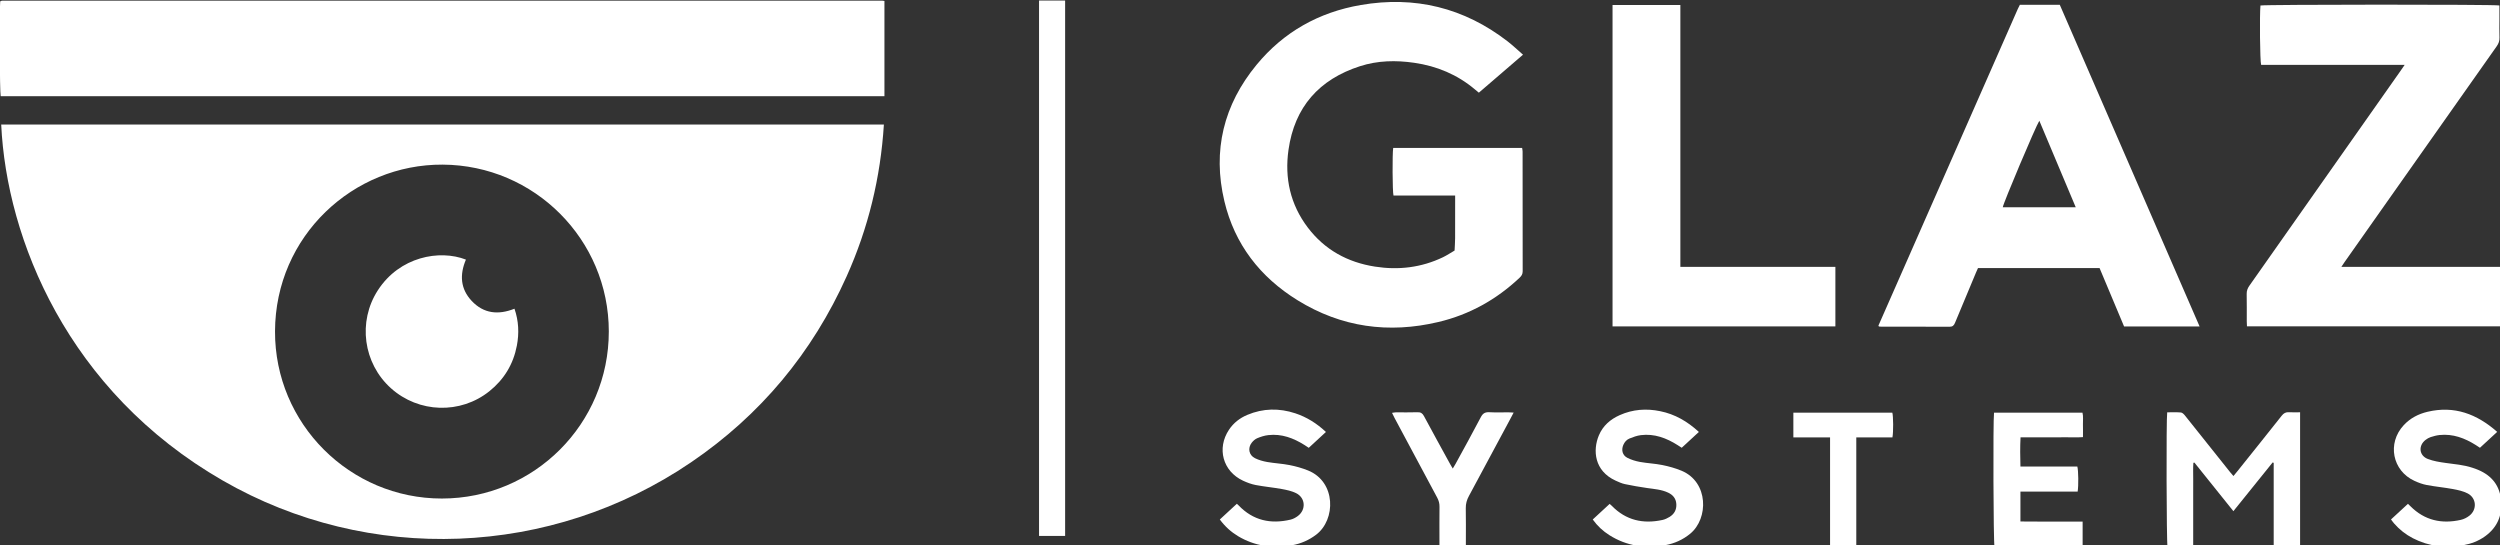
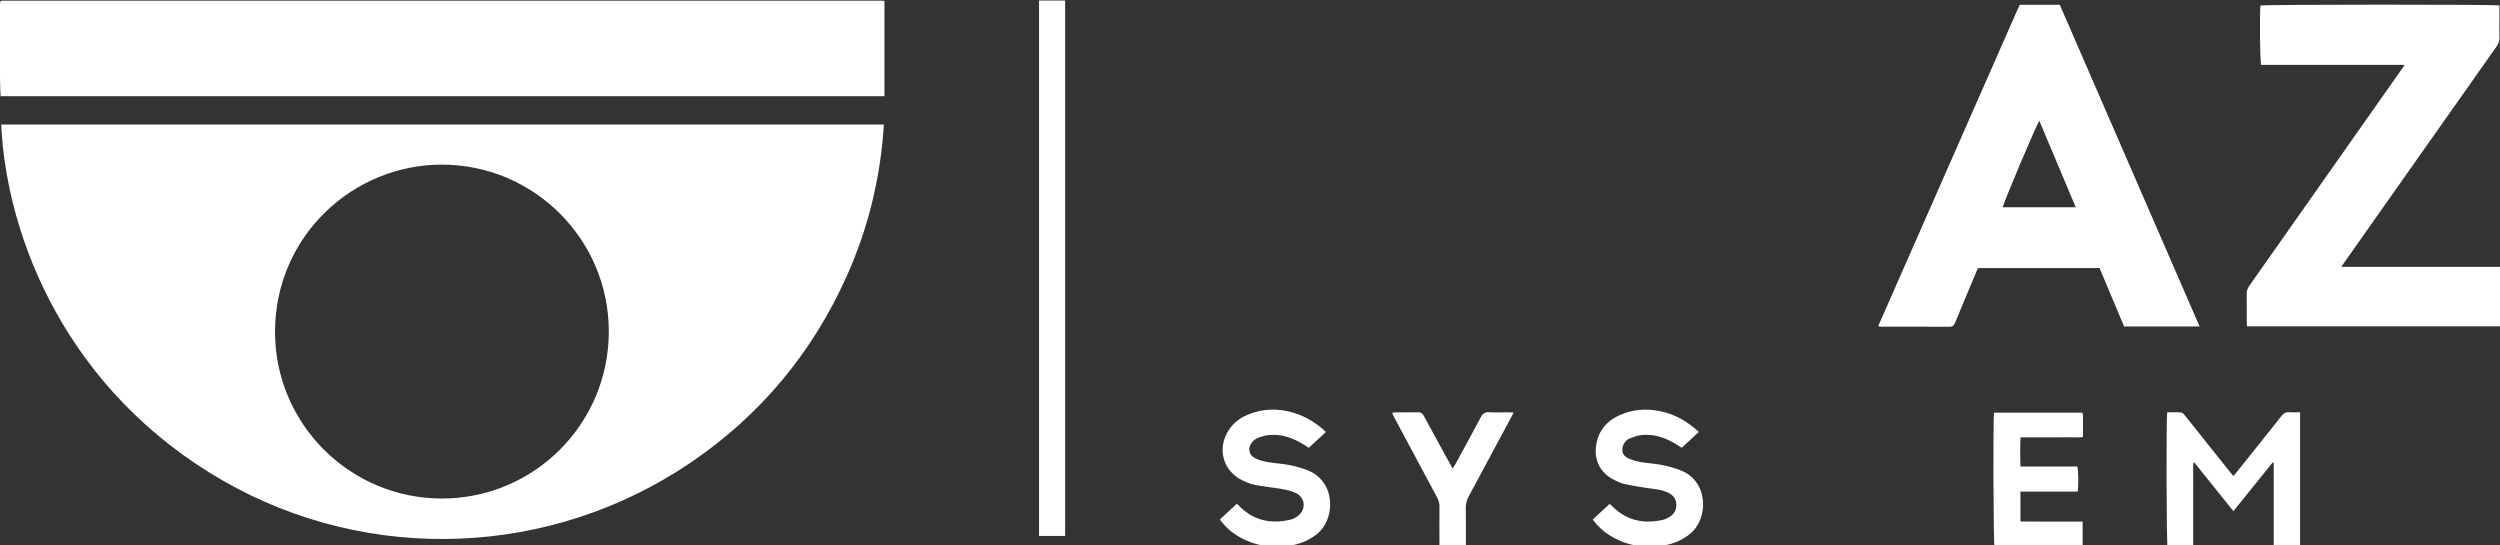
<svg xmlns="http://www.w3.org/2000/svg" xmlns:ns1="http://www.inkscape.org/namespaces/inkscape" xmlns:ns2="http://sodipodi.sourceforge.net/DTD/sodipodi-0.dtd" width="82.656mm" height="18.034mm" viewBox="0 0 82.656 18.034" version="1.1" id="svg8" ns1:version="0.92.3 (2405546, 2018-03-11)" ns2:docname="logo-glaz.svg">
  <rect x="0" y="0" width="82.656" height="18.034" fill="#333333" stroke="none" />
  <defs id="defs2" />
  <ns2:namedview id="base" pagecolor="#ffffff" bordercolor="#666666" borderopacity="1.0" ns1:pageopacity="0.0" ns1:pageshadow="2" ns1:zoom="1.979899" ns1:cx="198.74973" ns1:cy="83.981722" ns1:document-units="mm" ns1:current-layer="layer1" showgrid="false" ns1:window-width="1858" ns1:window-height="1058" ns1:window-x="-8" ns1:window-y="-8" ns1:window-maximized="1" fit-margin-top="0" fit-margin-left="0" fit-margin-right="0" fit-margin-bottom="0" />
  <g ns1:label="Layer 1" ns1:groupmode="layer" id="layer1" transform="translate(0.018,0.127)">
    <g id="g58" transform="matrix(0.265,0,0,0.265,6.048,-11.285)" style="fill:#ffffff">
      <path id="path28" d="m -22.74,57.639 c 36.714,0 73.38,0 110.126,0 -0.414,6.619 -1.944,12.928 -4.645,18.942 -4.289,9.554 -10.754,17.317 -19.412,23.205 -17.467,11.88 -40.201,12.762 -58.42,2.277 C -14.45,90.923 -22.076,71.914 -22.74,57.639 Z M 53.067,83.46 C 53.063,71.984 43.775,62.711 32.343,62.645 21.205,62.58 11.457,71.529 11.422,83.45 c -0.034,11.508 9.329,20.858 20.82,20.854 11.515,-0.006 20.829,-9.327 20.825,-20.844 z" ns1:connector-curvature="0" style="fill:#ffffff" />
      <path id="path30" d="m 87.455,54.105 c -36.769,0 -73.516,0 -110.26,0 -0.121,-0.458 -0.172,-10.485 -0.063,-11.801 0.013,-0.015 0.025,-0.029 0.039,-0.044 0.015,-0.014 0.029,-0.032 0.046,-0.037 0.058,-0.015 0.117,-0.032 0.175,-0.032 36.597,-0.002 73.193,-0.002 109.79,-0.002 0.077,0 0.154,0.019 0.273,0.034 0,3.96 0,7.904 0,11.882 z" ns1:connector-curvature="0" style="fill:#ffffff" />
-       <path id="path32" d="m 167.125,48.93 c -1.892,1.627 -3.69,3.177 -5.508,4.739 -0.179,-0.146 -0.33,-0.27 -0.479,-0.396 -2.199,-1.858 -4.747,-2.921 -7.581,-3.332 -2.285,-0.332 -4.561,-0.288 -6.766,0.423 -5.102,1.644 -8.168,5.097 -8.924,10.437 -0.5,3.525 0.225,6.814 2.404,9.69 2.109,2.783 4.971,4.347 8.389,4.88 2.932,0.458 5.781,0.124 8.48,-1.171 0.501,-0.241 0.968,-0.555 1.449,-0.835 0.023,-0.514 0.063,-1.028 0.066,-1.543 0.01,-1.56 0.004,-3.12 0.004,-4.679 0,-0.195 0,-0.391 0,-0.644 -2.609,0 -5.158,0 -7.693,0 -0.131,-0.493 -0.152,-5.247 -0.036,-5.932 5.343,0 10.69,0 16.087,0 0.02,0.151 0.057,0.301 0.057,0.452 0.002,4.979 -0.003,9.958 0.01,14.938 0.002,0.367 -0.16,0.59 -0.4,0.816 -2.887,2.718 -6.246,4.587 -10.1,5.504 -6.217,1.479 -12.129,0.665 -17.586,-2.71 -4.67,-2.887 -7.853,-6.979 -9.131,-12.359 -1.5,-6.31 -0.095,-12.029 4.02,-17.022 3.375,-4.095 7.771,-6.552 12.982,-7.452 6.758,-1.168 12.897,0.328 18.342,4.539 0.644,0.5 1.236,1.068 1.914,1.657 z" ns1:connector-curvature="0" style="fill:#ffffff" />
      <path id="path34" d="m 229.115,42.705 c 1.666,0 3.283,0 4.982,0 5.802,13.349 11.611,26.713 17.443,40.133 -3.18,0 -6.272,0 -9.422,0 -1.015,-2.418 -2.031,-4.844 -3.058,-7.286 -5.06,0 -10.091,0 -15.169,0 -0.083,0.188 -0.176,0.383 -0.258,0.582 -0.872,2.083 -1.75,4.163 -2.609,6.25 -0.138,0.334 -0.302,0.494 -0.693,0.491 -2.818,-0.017 -5.64,-0.009 -8.459,-0.01 -0.117,0 -0.235,-0.014 -0.336,-0.02 -0.027,-0.035 -0.043,-0.049 -0.05,-0.063 -0.008,-0.019 -0.021,-0.043 -0.014,-0.058 5.794,-13.167 11.59,-26.333 17.386,-39.499 0.074,-0.163 0.159,-0.32 0.257,-0.52 z m 6.97,25.259 c -1.53,-3.64 -3.026,-7.193 -4.541,-10.792 -0.453,0.693 -4.531,10.361 -4.561,10.792 2.996,0 5.99,0 9.102,0 z" ns1:connector-curvature="0" style="fill:#ffffff" />
      <path id="path36" d="m 269.226,75.402 c 6.797,0 13.469,0 20.129,0 0.127,0.469 0.163,6.533 0.05,7.421 -10.636,0 -21.276,0 -31.956,0 -0.011,-0.228 -0.025,-0.423 -0.025,-0.618 -0.004,-1.14 0.014,-2.28 -0.01,-3.419 -0.009,-0.404 0.113,-0.721 0.344,-1.046 6.272,-8.907 12.539,-17.82 18.807,-26.731 0.17,-0.24 0.334,-0.483 0.563,-0.814 -6.045,0 -11.987,0 -17.912,0 -0.147,-0.483 -0.198,-6.227 -0.084,-7.403 0.451,-0.132 29.209,-0.146 29.812,-0.005 0,0.565 0,1.143 0,1.719 0,0.761 -0.021,1.521 0.009,2.279 0.016,0.424 -0.109,0.76 -0.353,1.104 -4.545,6.433 -9.08,12.873 -13.617,19.311 -1.785,2.533 -3.569,5.065 -5.354,7.599 -0.117,0.158 -0.219,0.325 -0.403,0.603 z" ns1:connector-curvature="0" style="fill:#ffffff" />
-       <path id="path38" d="m 178.296,82.829 c 0,-13.367 0,-26.711 0,-40.097 2.812,0 5.598,0 8.461,0 0,10.883 0,21.746 0,32.667 6.484,0 12.893,0 19.342,0 0,2.503 0,4.949 0,7.43 -9.273,0 -18.519,0 -27.803,0 z" ns1:connector-curvature="0" style="fill:#ffffff" />
      <path id="path40" d="m 109.998,108.975 c -1.103,0 -2.157,0 -3.254,0 0,-22.27 0,-44.514 0,-66.802 1.076,0 2.144,0 3.254,0 0,22.249 0,44.494 0,66.802 z" ns1:connector-curvature="0" style="fill:#ffffff" />
      <path id="path42" d="m 250.74,110.279 c -1.141,0 -2.176,0 -3.205,0 -0.125,-0.436 -0.166,-15.865 -0.039,-16.73 0.562,0 1.137,-0.028 1.707,0.019 0.178,0.015 0.371,0.209 0.5,0.368 1.019,1.26 2.021,2.529 3.029,3.797 0.872,1.095 1.744,2.188 2.617,3.282 0.122,0.151 0.254,0.297 0.413,0.481 0.183,-0.221 0.336,-0.399 0.483,-0.585 1.848,-2.31 3.701,-4.616 5.535,-6.937 0.249,-0.315 0.504,-0.465 0.906,-0.437 0.452,0.031 0.907,0.007 1.391,0.007 0,5.608 0,11.139 0,16.711 -1.088,0 -2.152,0 -3.293,0 0,-3.479 0,-6.94 0,-10.403 -0.043,-0.017 -0.088,-0.031 -0.132,-0.048 -1.618,2.01 -3.237,4.019 -4.897,6.077 -1.648,-2.054 -3.256,-4.058 -4.863,-6.061 -0.043,0.01 -0.086,0.02 -0.128,0.029 -0.054,0.681 -0.017,1.365 -0.022,2.049 -0.007,0.7 -0.002,1.398 -0.002,2.1 0,0.681 0,1.359 0,2.039 0,0.7 0,1.399 0,2.101 0,0.696 0,1.392 0,2.141 z" ns1:connector-curvature="0" style="fill:#ffffff" />
      <path id="path44" d="m 229.186,103.443 c 0,1.288 0,2.465 0,3.725 0.869,0.004 1.722,0.011 2.571,0.013 0.859,0.003 1.72,0.001 2.58,0.001 0.855,0 1.713,0 2.609,0 0,1.039 0,2.028 0,3.02 -0.432,0.129 -9.623,0.187 -10.998,0.067 -0.133,-0.404 -0.189,-15.62 -0.056,-16.678 3.662,0 7.33,0 11.037,0 0.12,0.486 0.042,0.983 0.056,1.474 0.016,0.498 0.004,0.995 0.004,1.579 -0.66,0.046 -1.291,0.018 -1.921,0.021 -0.659,0.005 -1.319,10e-4 -1.979,10e-4 -0.641,0 -1.279,0 -1.92,0 -0.637,0 -1.271,0 -1.969,0 -0.063,1.235 -0.048,2.417 -0.012,3.648 2.404,0 4.76,0 7.098,0 0.137,0.465 0.16,2.406 0.039,3.129 -2.355,0 -4.722,0 -7.139,0 z" ns1:connector-curvature="0" style="fill:#ffffff" />
      <path id="path46" d="m 129.299,106.919 c 0.723,-0.668 1.409,-1.303 2.124,-1.962 0.089,0.083 0.16,0.143 0.224,0.208 1.806,1.885 4.004,2.357 6.479,1.771 0.319,-0.075 0.638,-0.25 0.903,-0.448 1.06,-0.789 0.957,-2.284 -0.226,-2.862 -0.545,-0.266 -1.17,-0.398 -1.773,-0.509 -1.08,-0.195 -2.177,-0.294 -3.255,-0.499 -0.542,-0.104 -1.079,-0.306 -1.582,-0.54 -2.519,-1.175 -3.298,-4.032 -1.753,-6.354 0.572,-0.859 1.356,-1.466 2.297,-1.86 1.963,-0.824 3.967,-0.857 5.975,-0.194 1.422,0.471 2.67,1.247 3.826,2.328 -0.729,0.672 -1.427,1.315 -2.143,1.979 -0.191,-0.127 -0.354,-0.237 -0.52,-0.343 -1.385,-0.873 -2.862,-1.434 -4.531,-1.243 -0.467,0.053 -0.936,0.202 -1.372,0.384 -0.263,0.108 -0.509,0.329 -0.688,0.557 -0.528,0.675 -0.365,1.554 0.397,1.936 0.473,0.235 1.008,0.385 1.532,0.477 0.925,0.162 1.871,0.203 2.789,0.385 0.779,0.153 1.558,0.372 2.293,0.667 3.518,1.409 3.498,6.15 1.015,8.023 -0.899,0.678 -1.894,1.114 -2.99,1.31 -2.387,0.426 -4.658,0.121 -6.761,-1.14 -0.863,-0.525 -1.605,-1.185 -2.26,-2.071 z" ns1:connector-curvature="0" style="fill:#ffffff" />
      <path id="path48" d="m 189.068,95.996 c -0.74,0.685 -1.428,1.317 -2.14,1.975 -0.181,-0.117 -0.343,-0.225 -0.507,-0.327 -1.401,-0.888 -2.898,-1.455 -4.588,-1.249 -0.485,0.059 -0.965,0.237 -1.424,0.422 -0.356,0.144 -0.615,0.438 -0.771,0.804 -0.269,0.638 -0.106,1.291 0.506,1.604 0.489,0.248 1.039,0.416 1.581,0.514 0.922,0.168 1.87,0.201 2.787,0.388 0.816,0.165 1.636,0.392 2.402,0.713 3.377,1.418 3.371,5.959 1.076,7.85 -0.92,0.757 -1.964,1.225 -3.123,1.435 -2.475,0.447 -4.814,0.109 -6.966,-1.251 -0.798,-0.505 -1.485,-1.134 -2.075,-1.954 0.711,-0.655 1.396,-1.288 2.109,-1.948 0.105,0.095 0.193,0.163 0.271,0.243 1.767,1.814 3.91,2.286 6.322,1.762 0.307,-0.066 0.606,-0.211 0.875,-0.375 0.592,-0.36 0.893,-0.895 0.852,-1.604 -0.041,-0.697 -0.42,-1.144 -1.023,-1.429 -0.829,-0.393 -1.73,-0.446 -2.621,-0.576 -0.927,-0.135 -1.854,-0.292 -2.77,-0.487 -0.403,-0.086 -0.793,-0.267 -1.174,-0.44 -2.646,-1.215 -2.857,-3.777 -2.076,-5.642 0.507,-1.206 1.436,-2.006 2.605,-2.526 1.623,-0.724 3.321,-0.849 5.047,-0.49 1.831,0.369 3.389,1.27 4.825,2.588 z" ns1:connector-curvature="0" style="fill:#ffffff" />
-       <path id="path50" d="m 288.669,95.988 c -0.758,0.697 -1.444,1.331 -2.152,1.984 -0.186,-0.122 -0.346,-0.232 -0.512,-0.337 -1.385,-0.871 -2.86,-1.429 -4.531,-1.254 -0.373,0.039 -0.744,0.143 -1.104,0.258 -0.224,0.071 -0.438,0.198 -0.627,0.343 -0.941,0.715 -0.83,1.96 0.27,2.384 0.695,0.269 1.462,0.39 2.209,0.494 1.127,0.157 2.265,0.241 3.354,0.603 0.246,0.081 0.492,0.166 0.731,0.269 1.717,0.729 2.71,1.999 2.856,3.879 0.145,1.838 -0.507,3.328 -2.018,4.413 -0.811,0.582 -1.725,0.926 -2.697,1.102 -2.189,0.396 -4.299,0.162 -6.293,-0.868 -0.896,-0.464 -1.681,-1.077 -2.345,-1.841 -0.129,-0.146 -0.24,-0.31 -0.39,-0.503 0.713,-0.657 1.397,-1.29 2.115,-1.95 0.119,0.116 0.217,0.206 0.311,0.301 1.77,1.771 3.898,2.239 6.285,1.7 0.377,-0.085 0.759,-0.278 1.065,-0.517 0.994,-0.768 0.892,-2.224 -0.228,-2.79 -0.559,-0.282 -1.202,-0.422 -1.824,-0.537 -1.079,-0.199 -2.178,-0.299 -3.255,-0.501 -0.524,-0.099 -1.042,-0.29 -1.529,-0.513 -2.778,-1.267 -3.444,-4.699 -1.358,-6.948 0.814,-0.879 1.834,-1.408 2.986,-1.68 3.33,-0.784 6.133,0.266 8.681,2.509 z" ns1:connector-curvature="0" style="fill:#ffffff" />
      <path id="path52" d="m 165.958,93.581 c -0.191,0.363 -0.328,0.628 -0.471,0.892 -1.699,3.171 -3.395,6.345 -5.107,9.508 -0.266,0.49 -0.405,0.972 -0.395,1.533 0.028,1.358 0.01,2.72 0.01,4.078 0,0.216 0,0.43 0,0.676 -1.121,0 -2.17,0 -3.295,0 0,-0.238 0,-0.451 0,-0.664 0,-1.42 -0.012,-2.84 0.006,-4.261 0.006,-0.414 -0.086,-0.773 -0.281,-1.139 -1.78,-3.31 -3.549,-6.625 -5.319,-9.938 -0.103,-0.191 -0.194,-0.391 -0.323,-0.651 0.193,-0.027 0.338,-0.063 0.483,-0.064 0.899,-0.005 1.801,0.02 2.698,-0.012 0.396,-0.014 0.608,0.118 0.797,0.467 1.076,2.009 2.179,4.003 3.273,6.001 0.092,0.17 0.195,0.333 0.327,0.557 0.134,-0.223 0.239,-0.386 0.333,-0.557 1.063,-1.947 2.141,-3.887 3.168,-5.853 0.254,-0.486 0.545,-0.646 1.07,-0.617 0.797,0.044 1.6,0.01 2.398,0.013 0.177,-0.003 0.351,0.015 0.628,0.031 z" ns1:connector-curvature="0" style="fill:#ffffff" />
-       <path id="path54" d="m 208.707,96.677 c 0,4.561 0,9.05 0,13.58 -1.101,0 -2.147,0 -3.272,0 0,-4.507 0,-9.01 0,-13.582 -1.565,0 -3.056,0 -4.579,0 0,-1.061 0,-2.051 0,-3.086 4.135,0 8.24,0 12.348,0 0.125,0.438 0.144,2.438 0.012,3.088 -1.477,0 -2.966,0 -4.509,0 z" ns1:connector-curvature="0" style="fill:#ffffff" />
-       <path id="path56" d="m 35.24,74.494 c -0.806,1.896 -0.688,3.659 0.726,5.161 1.487,1.58 3.311,1.771 5.33,0.967 0.53,1.531 0.593,3.064 0.298,4.612 -0.44,2.307 -1.588,4.206 -3.421,5.677 -3.615,2.899 -8.826,2.739 -12.284,-0.365 -3.467,-3.111 -4.171,-8.31 -1.636,-12.227 2.711,-4.191 7.682,-5.111 10.987,-3.825 z" ns1:connector-curvature="0" style="fill:#ffffff" />
    </g>
  </g>
</svg>